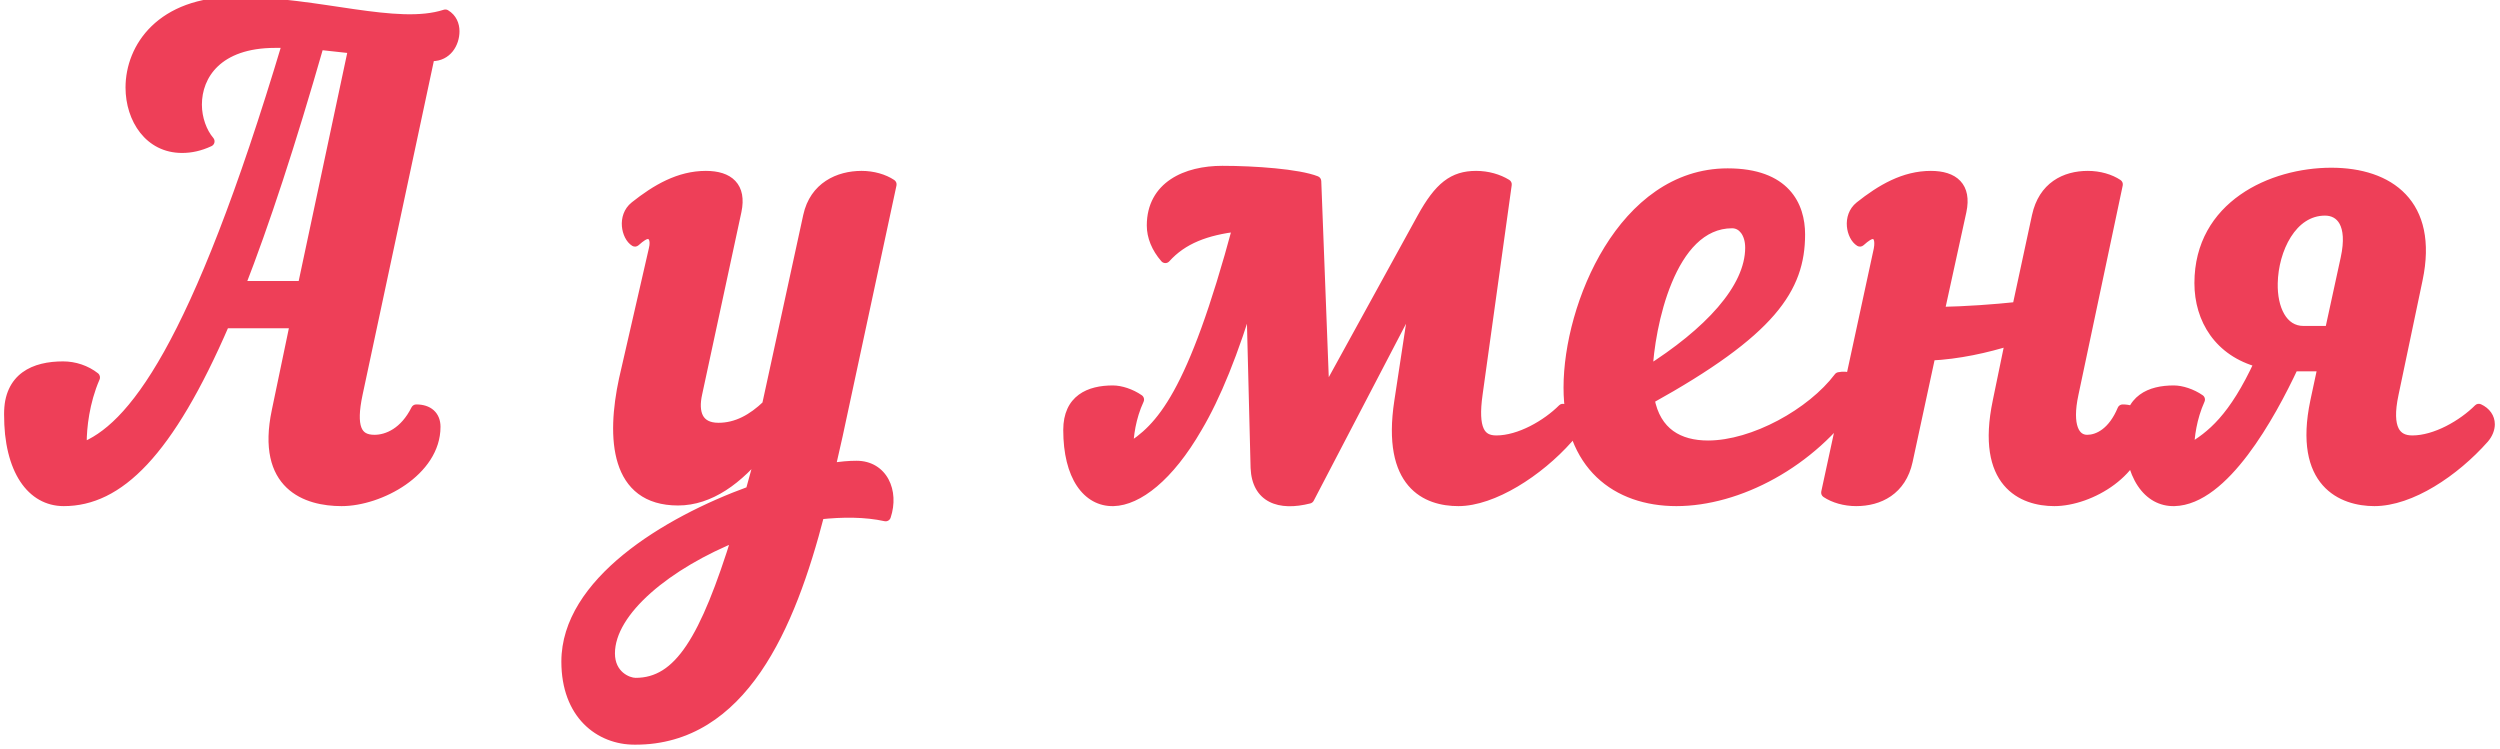
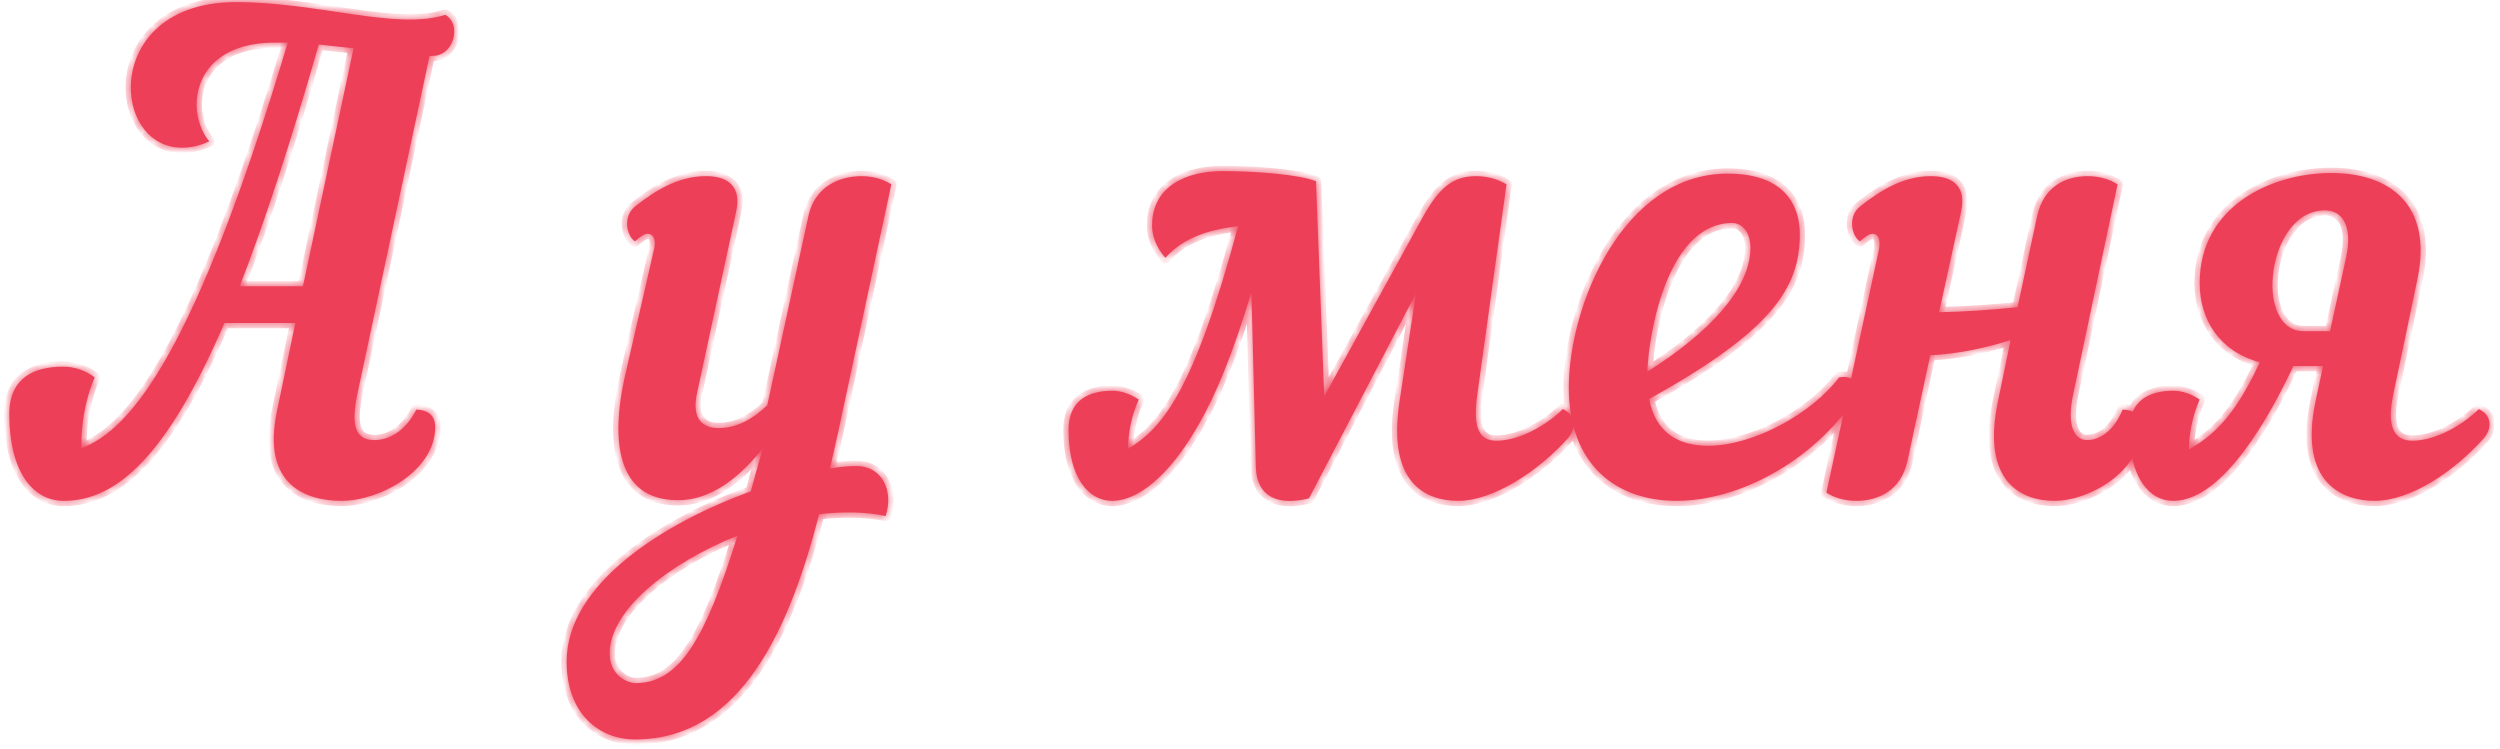
<svg xmlns="http://www.w3.org/2000/svg" width="237" height="71" viewBox="0 0 237 71" fill="none">
  <mask id="path-1-outside-1_511_594" maskUnits="userSpaceOnUse" x="0" y="-1" width="237" height="72" fill="black">
-     <rect fill="white" y="-1" width="237" height="72" />
    <path d="M26.26 38.96L28 30.62H21.28C15.94 42.98 11.2 47.48 6.04 47.48C3.04 47.48 0.88 44.6 0.88 39.26C0.88 35.78 3.28 34.76 5.98 34.76C7.06 34.76 8.14 35.12 8.98 35.78C7.96 38.12 7.72 40.58 7.72 41.96V42.5C12.46 40.7 18.52 33.32 27.28 4.04H26.08C20.62 4.04 18.64 7.1 18.64 9.92C18.64 11.24 19.12 12.56 19.84 13.4C18.94 13.82 18.1 14 17.26 14C14.2 14 12.4 11.3 12.4 8.3C12.4 4.52 15.28 0.2 22.36 0.2C30.22 0.2 37.6 2.9 42.22 1.4C42.82 1.76 43.06 2.36 43.06 2.96C43.06 4.1 42.34 5.3 40.96 5.3H40.72L33.88 37.34C33.22 40.46 33.76 41.72 35.5 41.72C36.76 41.72 38.38 41 39.46 38.84C40.6 38.84 41.26 39.44 41.26 40.46C41.26 44.66 35.98 47.48 32.38 47.48C29.08 47.48 24.76 46.04 26.26 38.96ZM33.52 4.58C32.44 4.46 31.36 4.34 30.22 4.22C27.52 13.64 25.06 21.14 22.72 27.14H28.72L33.52 4.58ZM59.177 35.96L61.997 23.66C62.237 22.7 61.937 22.16 61.397 22.16C61.097 22.16 60.737 22.4 60.197 22.88C59.417 22.4 58.997 20.54 60.197 19.58C62.237 17.96 64.397 16.7 66.917 16.7C69.077 16.7 70.277 17.72 69.797 20L66.077 37.28C65.657 39.14 66.137 40.58 68.117 40.58C69.857 40.58 71.357 39.74 72.737 38.42L76.637 20.48C77.237 17.72 79.517 16.7 81.677 16.7C82.757 16.7 83.777 17 84.497 17.48L79.397 41.24C79.157 42.26 78.917 43.34 78.677 44.42C79.697 44.24 80.537 44.18 81.197 44.18C83.657 44.18 84.737 46.58 83.957 48.92C82.037 48.5 79.877 48.5 77.657 48.74C74.897 59.42 70.337 70.1 60.197 70.1C56.837 70.1 53.717 67.7 53.717 62.72C53.717 55.28 63.077 49.52 71.177 46.58C71.537 45.26 71.897 43.94 72.317 42.5C69.977 45.44 67.277 47.42 64.277 47.42C58.337 47.42 57.977 41.54 59.177 35.96ZM60.257 64.76C64.397 64.76 66.857 60.62 69.917 50.78C63.317 53.42 57.797 57.86 57.797 61.94C57.797 64.04 59.477 64.76 60.257 64.76ZM141.856 41.78C144.076 41.78 146.656 40.28 148.156 38.78C148.816 39.08 149.176 39.62 149.176 40.22C149.176 40.64 148.996 41.12 148.636 41.54C145.816 44.72 141.496 47.48 138.256 47.48C135.256 47.48 131.476 45.92 132.676 38.06L134.236 27.8L124.096 47.24C121.276 47.96 119.176 47.18 119.056 44.36L118.636 27.68C116.896 33.5 115.216 37.58 113.476 40.52C110.776 45.2 107.836 47.42 105.556 47.48C103.096 47.54 101.296 45.14 101.296 40.76C101.296 37.88 103.276 37.04 105.496 37.04C106.216 37.04 107.176 37.34 107.956 37.88C107.176 39.56 106.936 41.36 106.936 42.56C110.056 40.64 113.056 37.52 117.376 21.44C114.316 21.8 112.096 22.64 110.476 24.44C109.636 23.48 109.216 22.4 109.216 21.38C109.216 17.66 112.456 16.22 115.876 16.22C118.936 16.22 123.076 16.52 124.756 17.18L125.536 37.58L134.836 20.66C136.456 17.72 137.776 16.7 139.936 16.7C141.016 16.7 142.036 17 142.816 17.48L140.056 37.34C139.576 40.7 140.296 41.78 141.856 41.78ZM170.623 22.22C170.623 27.32 167.923 31.4 156.343 37.82C156.943 41.06 159.163 42.26 161.923 42.26C166.243 42.26 171.763 39.2 174.343 35.78C175.903 35.48 176.503 36.74 175.843 37.82C171.703 43.88 164.743 47.48 158.923 47.48C153.283 47.48 148.723 44.12 148.723 36.74C148.723 28.94 153.883 16.46 163.783 16.46C169.243 16.46 170.623 19.52 170.623 22.22ZM164.203 21.14C158.263 21.14 156.343 31.04 156.163 35.24C161.983 31.58 165.943 27.38 165.943 23.48C165.943 22.1 165.223 21.14 164.203 21.14ZM200.745 17.48L196.545 37.34C195.885 40.4 196.665 41.72 197.865 41.72C198.945 41.72 200.325 41 201.225 38.84C202.365 38.84 203.025 39.44 203.025 40.46C203.025 44.66 198.105 47.48 194.745 47.48C191.745 47.48 187.785 45.8 189.405 38.06L190.605 32.24C188.325 32.96 185.625 33.56 182.985 33.68L180.825 43.7C180.225 46.46 178.125 47.48 175.965 47.48C174.885 47.48 173.865 47.18 173.145 46.7L178.125 23.66C178.305 22.7 178.065 22.16 177.525 22.16C177.225 22.16 176.865 22.4 176.325 22.88C175.545 22.4 175.125 20.54 176.325 19.58C178.365 17.96 180.525 16.7 183.045 16.7C185.205 16.7 186.405 17.72 185.925 20L183.825 29.6C186.525 29.54 188.985 29.36 191.265 29.12L193.125 20.48C193.725 17.72 195.765 16.7 197.925 16.7C199.005 16.7 200.025 17 200.745 17.48ZM225.09 47.48C222.09 47.48 217.89 45.8 219.51 38.06L220.23 34.7H217.41C215.19 39.44 210.81 47.36 206.13 47.48C203.67 47.54 201.87 45.14 201.87 40.76C201.87 37.88 203.85 37.04 206.07 37.04C206.79 37.04 207.75 37.34 208.53 37.88C207.75 39.62 207.51 41.42 207.51 42.62C209.67 41.36 211.77 39.68 214.23 34.34C210.39 33.32 208.53 30.26 208.53 26.84C208.53 19.52 215.37 16.4 221.01 16.4C226.47 16.4 230.67 19.34 229.17 26.48L226.89 37.34C226.17 40.7 227.13 41.78 228.69 41.78C230.91 41.78 233.49 40.28 234.99 38.78C235.65 39.08 236.01 39.62 236.01 40.22C236.01 40.64 235.83 41.12 235.47 41.54C232.65 44.72 228.51 47.48 225.09 47.48ZM215.43 26.84C215.37 29.24 216.33 31.4 218.37 31.4H220.89L222.39 24.5C223.11 21.2 221.91 19.94 220.41 19.94C217.23 19.94 215.49 23.66 215.43 26.84Z" />
  </mask>
  <path d="M26.26 38.96L28 30.62H21.28C15.94 42.98 11.2 47.48 6.04 47.48C3.04 47.48 0.88 44.6 0.88 39.26C0.88 35.78 3.28 34.76 5.98 34.76C7.06 34.76 8.14 35.12 8.98 35.78C7.96 38.12 7.72 40.58 7.72 41.96V42.5C12.46 40.7 18.52 33.32 27.28 4.04H26.08C20.62 4.04 18.64 7.1 18.64 9.92C18.64 11.24 19.12 12.56 19.84 13.4C18.94 13.82 18.1 14 17.26 14C14.2 14 12.4 11.3 12.4 8.3C12.4 4.52 15.28 0.2 22.36 0.2C30.22 0.2 37.6 2.9 42.22 1.4C42.82 1.76 43.06 2.36 43.06 2.96C43.06 4.1 42.34 5.3 40.96 5.3H40.72L33.88 37.34C33.22 40.46 33.76 41.72 35.5 41.72C36.76 41.72 38.38 41 39.46 38.84C40.6 38.84 41.26 39.44 41.26 40.46C41.26 44.66 35.98 47.48 32.38 47.48C29.08 47.48 24.76 46.04 26.26 38.96ZM33.52 4.58C32.44 4.46 31.36 4.34 30.22 4.22C27.52 13.64 25.06 21.14 22.72 27.14H28.72L33.52 4.58ZM59.177 35.96L61.997 23.66C62.237 22.7 61.937 22.16 61.397 22.16C61.097 22.16 60.737 22.4 60.197 22.88C59.417 22.4 58.997 20.54 60.197 19.58C62.237 17.96 64.397 16.7 66.917 16.7C69.077 16.7 70.277 17.72 69.797 20L66.077 37.28C65.657 39.14 66.137 40.58 68.117 40.58C69.857 40.58 71.357 39.74 72.737 38.42L76.637 20.48C77.237 17.72 79.517 16.7 81.677 16.7C82.757 16.7 83.777 17 84.497 17.48L79.397 41.24C79.157 42.26 78.917 43.34 78.677 44.42C79.697 44.24 80.537 44.18 81.197 44.18C83.657 44.18 84.737 46.58 83.957 48.92C82.037 48.5 79.877 48.5 77.657 48.74C74.897 59.42 70.337 70.1 60.197 70.1C56.837 70.1 53.717 67.7 53.717 62.72C53.717 55.28 63.077 49.52 71.177 46.58C71.537 45.26 71.897 43.94 72.317 42.5C69.977 45.44 67.277 47.42 64.277 47.42C58.337 47.42 57.977 41.54 59.177 35.96ZM60.257 64.76C64.397 64.76 66.857 60.62 69.917 50.78C63.317 53.42 57.797 57.86 57.797 61.94C57.797 64.04 59.477 64.76 60.257 64.76ZM141.856 41.78C144.076 41.78 146.656 40.28 148.156 38.78C148.816 39.08 149.176 39.62 149.176 40.22C149.176 40.64 148.996 41.12 148.636 41.54C145.816 44.72 141.496 47.48 138.256 47.48C135.256 47.48 131.476 45.92 132.676 38.06L134.236 27.8L124.096 47.24C121.276 47.96 119.176 47.18 119.056 44.36L118.636 27.68C116.896 33.5 115.216 37.58 113.476 40.52C110.776 45.2 107.836 47.42 105.556 47.48C103.096 47.54 101.296 45.14 101.296 40.76C101.296 37.88 103.276 37.04 105.496 37.04C106.216 37.04 107.176 37.34 107.956 37.88C107.176 39.56 106.936 41.36 106.936 42.56C110.056 40.64 113.056 37.52 117.376 21.44C114.316 21.8 112.096 22.64 110.476 24.44C109.636 23.48 109.216 22.4 109.216 21.38C109.216 17.66 112.456 16.22 115.876 16.22C118.936 16.22 123.076 16.52 124.756 17.18L125.536 37.58L134.836 20.66C136.456 17.72 137.776 16.7 139.936 16.7C141.016 16.7 142.036 17 142.816 17.48L140.056 37.34C139.576 40.7 140.296 41.78 141.856 41.78ZM170.623 22.22C170.623 27.32 167.923 31.4 156.343 37.82C156.943 41.06 159.163 42.26 161.923 42.26C166.243 42.26 171.763 39.2 174.343 35.78C175.903 35.48 176.503 36.74 175.843 37.82C171.703 43.88 164.743 47.48 158.923 47.48C153.283 47.48 148.723 44.12 148.723 36.74C148.723 28.94 153.883 16.46 163.783 16.46C169.243 16.46 170.623 19.52 170.623 22.22ZM164.203 21.14C158.263 21.14 156.343 31.04 156.163 35.24C161.983 31.58 165.943 27.38 165.943 23.48C165.943 22.1 165.223 21.14 164.203 21.14ZM200.745 17.48L196.545 37.34C195.885 40.4 196.665 41.72 197.865 41.72C198.945 41.72 200.325 41 201.225 38.84C202.365 38.84 203.025 39.44 203.025 40.46C203.025 44.66 198.105 47.48 194.745 47.48C191.745 47.48 187.785 45.8 189.405 38.06L190.605 32.24C188.325 32.96 185.625 33.56 182.985 33.68L180.825 43.7C180.225 46.46 178.125 47.48 175.965 47.48C174.885 47.48 173.865 47.18 173.145 46.7L178.125 23.66C178.305 22.7 178.065 22.16 177.525 22.16C177.225 22.16 176.865 22.4 176.325 22.88C175.545 22.4 175.125 20.54 176.325 19.58C178.365 17.96 180.525 16.7 183.045 16.7C185.205 16.7 186.405 17.72 185.925 20L183.825 29.6C186.525 29.54 188.985 29.36 191.265 29.12L193.125 20.48C193.725 17.72 195.765 16.7 197.925 16.7C199.005 16.7 200.025 17 200.745 17.48ZM225.09 47.48C222.09 47.48 217.89 45.8 219.51 38.06L220.23 34.7H217.41C215.19 39.44 210.81 47.36 206.13 47.48C203.67 47.54 201.87 45.14 201.87 40.76C201.87 37.88 203.85 37.04 206.07 37.04C206.79 37.04 207.75 37.34 208.53 37.88C207.75 39.62 207.51 41.42 207.51 42.62C209.67 41.36 211.77 39.68 214.23 34.34C210.39 33.32 208.53 30.26 208.53 26.84C208.53 19.52 215.37 16.4 221.01 16.4C226.47 16.4 230.67 19.34 229.17 26.48L226.89 37.34C226.17 40.7 227.13 41.78 228.69 41.78C230.91 41.78 233.49 40.28 234.99 38.78C235.65 39.08 236.01 39.62 236.01 40.22C236.01 40.64 235.83 41.12 235.47 41.54C232.65 44.72 228.51 47.48 225.09 47.48ZM215.43 26.84C215.37 29.24 216.33 31.4 218.37 31.4H220.89L222.39 24.5C223.11 21.2 221.91 19.94 220.41 19.94C217.23 19.94 215.49 23.66 215.43 26.84Z" fill="#EE3F58" />
  <path d="M26.26 38.96L26.749 39.064L26.75 39.062L26.26 38.96ZM28 30.62L28.489 30.722C28.52 30.575 28.483 30.421 28.388 30.305C28.293 30.188 28.151 30.12 28 30.12V30.62ZM21.28 30.62V30.12C21.081 30.12 20.9 30.239 20.821 30.422L21.28 30.62ZM8.98 35.78L9.438 35.98C9.529 35.771 9.468 35.527 9.289 35.387L8.98 35.78ZM7.72 42.5H7.22C7.22 42.664 7.301 42.818 7.436 42.912C7.571 43.005 7.744 43.026 7.898 42.967L7.72 42.5ZM27.28 4.04L27.759 4.183C27.804 4.032 27.775 3.868 27.681 3.741C27.587 3.615 27.438 3.54 27.28 3.54V4.04ZM19.84 13.4L20.051 13.853C20.193 13.787 20.296 13.658 20.329 13.506C20.362 13.353 20.321 13.193 20.22 13.075L19.84 13.4ZM42.22 1.4L42.477 0.971C42.353 0.897 42.203 0.88 42.066 0.924L42.22 1.4ZM40.72 5.3V4.8C40.484 4.8 40.28 4.965 40.231 5.196L40.72 5.3ZM33.88 37.34L33.391 37.236L33.391 37.236L33.88 37.34ZM39.46 38.84V38.34C39.271 38.34 39.097 38.447 39.013 38.616L39.46 38.84ZM33.52 4.58L34.009 4.684C34.038 4.546 34.008 4.402 33.925 4.287C33.843 4.173 33.716 4.099 33.575 4.083L33.52 4.58ZM30.22 4.22L30.272 3.723C30.031 3.697 29.806 3.849 29.739 4.082L30.22 4.22ZM22.72 27.14L22.254 26.958C22.194 27.112 22.214 27.286 22.307 27.422C22.4 27.558 22.555 27.64 22.72 27.64V27.14ZM28.72 27.14V27.64C28.956 27.64 29.16 27.475 29.209 27.244L28.72 27.14ZM26.75 39.062L28.489 30.722L27.511 30.518L25.77 38.858L26.75 39.062ZM28 30.12H21.28V31.12H28V30.12ZM20.821 30.422C18.16 36.581 15.667 40.735 13.227 43.343C10.8 45.938 8.449 46.98 6.04 46.98V47.98C8.791 47.98 11.39 46.772 13.958 44.027C16.513 41.295 19.06 37.019 21.739 30.818L20.821 30.422ZM6.04 46.98C4.724 46.98 3.584 46.358 2.752 45.097C1.909 43.819 1.38 41.871 1.38 39.26H0.38C0.38 41.989 0.931 44.151 1.918 45.648C2.916 47.162 4.356 47.98 6.04 47.98V46.98ZM1.38 39.26C1.38 37.648 1.927 36.687 2.714 36.108C3.528 35.508 4.679 35.26 5.98 35.26V34.26C4.581 34.26 3.182 34.522 2.121 35.302C1.033 36.103 0.38 37.392 0.38 39.26H1.38ZM5.98 35.26C6.953 35.26 7.923 35.585 8.671 36.173L9.289 35.387C8.357 34.655 7.167 34.26 5.98 34.26V35.26ZM8.522 35.58C7.466 38.002 7.22 40.536 7.22 41.96H8.22C8.22 40.624 8.454 38.237 9.438 35.98L8.522 35.58ZM7.22 41.96V42.5H8.22V41.96H7.22ZM7.898 42.967C10.427 42.007 13.202 39.593 16.429 33.819C19.658 28.042 23.375 18.836 27.759 4.183L26.801 3.897C22.425 18.524 18.732 27.648 15.556 33.331C12.378 39.017 9.753 41.193 7.542 42.033L7.898 42.967ZM27.28 3.54H26.08V4.54H27.28V3.54ZM26.08 3.54C23.256 3.54 21.261 4.333 19.968 5.56C18.677 6.785 18.14 8.394 18.14 9.92H19.14C19.14 8.626 19.593 7.295 20.657 6.285C21.719 5.277 23.444 4.54 26.08 4.54V3.54ZM18.14 9.92C18.14 11.347 18.655 12.786 19.46 13.725L20.22 13.075C19.585 12.335 19.14 11.133 19.14 9.92H18.14ZM19.629 12.947C18.791 13.338 18.023 13.5 17.26 13.5V14.5C18.177 14.5 19.089 14.302 20.051 13.853L19.629 12.947ZM17.26 13.5C14.578 13.5 12.9 11.138 12.9 8.3H11.9C11.9 11.462 13.822 14.5 17.26 14.5V13.5ZM12.9 8.3C12.9 6.534 13.573 4.643 15.073 3.192C16.568 1.745 18.925 0.7 22.36 0.7V-0.3C18.715 -0.3 16.092 0.815 14.377 2.473C12.667 4.127 11.9 6.286 11.9 8.3H12.9ZM22.36 0.7C26.244 0.7 30.007 1.367 33.434 1.857C36.818 2.342 39.936 2.667 42.374 1.876L42.066 0.924C39.884 1.633 37.002 1.358 33.576 0.868C30.193 0.383 26.336 -0.3 22.36 -0.3V0.7ZM41.963 1.829C42.38 2.079 42.56 2.494 42.56 2.96H43.56C43.56 2.226 43.26 1.441 42.477 0.971L41.963 1.829ZM42.56 2.96C42.56 3.432 42.41 3.903 42.136 4.246C41.873 4.577 41.488 4.8 40.96 4.8V5.8C41.812 5.8 42.477 5.423 42.919 4.869C43.35 4.327 43.56 3.628 43.56 2.96H42.56ZM40.96 4.8H40.72V5.8H40.96V4.8ZM40.231 5.196L33.391 37.236L34.369 37.444L41.209 5.404L40.231 5.196ZM33.391 37.236C33.059 38.806 32.997 40.028 33.323 40.879C33.494 41.325 33.773 41.675 34.167 41.906C34.553 42.132 35.008 42.22 35.5 42.22V41.22C35.121 41.22 34.857 41.151 34.673 41.043C34.497 40.94 34.356 40.78 34.257 40.521C34.043 39.962 34.041 38.994 34.369 37.444L33.391 37.236ZM35.5 42.22C36.964 42.22 38.749 41.379 39.907 39.064L39.013 38.616C38.011 40.621 36.556 41.22 35.5 41.22V42.22ZM39.46 39.34C39.947 39.34 40.263 39.468 40.453 39.639C40.635 39.803 40.76 40.062 40.76 40.46H41.76C41.76 39.838 41.555 39.287 41.123 38.896C40.697 38.512 40.113 38.34 39.46 38.34V39.34ZM40.76 40.46C40.76 42.334 39.581 43.956 37.885 45.134C36.19 46.312 34.068 46.98 32.38 46.98V47.98C34.292 47.98 36.61 47.238 38.455 45.956C40.299 44.675 41.76 42.786 41.76 40.46H40.76ZM32.38 46.98C30.779 46.98 29.032 46.627 27.865 45.513C26.729 44.43 26.02 42.503 26.749 39.064L25.771 38.856C25 42.497 25.701 44.83 27.175 46.237C28.618 47.613 30.681 47.98 32.38 47.98V46.98ZM33.575 4.083C32.495 3.963 31.414 3.843 30.272 3.723L30.168 4.717C31.306 4.837 32.385 4.957 33.465 5.077L33.575 4.083ZM29.739 4.082C27.042 13.494 24.587 20.978 22.254 26.958L23.186 27.322C25.533 21.302 27.998 13.786 30.701 4.358L29.739 4.082ZM22.72 27.64H28.72V26.64H22.72V27.64ZM29.209 27.244L34.009 4.684L33.031 4.476L28.231 27.036L29.209 27.244ZM59.177 35.96L58.69 35.848L58.688 35.855L59.177 35.96ZM61.997 23.66L61.512 23.539L61.51 23.548L61.997 23.66ZM60.197 22.88L59.935 23.306C60.123 23.421 60.364 23.4 60.529 23.254L60.197 22.88ZM60.197 19.58L59.886 19.188L59.885 19.19L60.197 19.58ZM69.797 20L70.286 20.105L70.286 20.103L69.797 20ZM66.077 37.28L66.565 37.39L66.566 37.385L66.077 37.28ZM72.737 38.42L73.083 38.781C73.155 38.712 73.204 38.624 73.226 38.526L72.737 38.42ZM76.637 20.48L77.126 20.586L76.637 20.48ZM84.497 17.48L84.986 17.585C85.029 17.384 84.945 17.178 84.774 17.064L84.497 17.48ZM79.397 41.24L79.884 41.355L79.886 41.345L79.397 41.24ZM78.677 44.42L78.189 44.312C78.153 44.475 78.2 44.645 78.316 44.766C78.431 44.886 78.599 44.941 78.764 44.912L78.677 44.42ZM83.957 48.92L83.85 49.408C84.1 49.463 84.351 49.321 84.431 49.078L83.957 48.92ZM77.657 48.74L77.603 48.243C77.396 48.265 77.225 48.413 77.173 48.615L77.657 48.74ZM71.177 46.58L71.348 47.05C71.5 46.995 71.617 46.868 71.659 46.712L71.177 46.58ZM72.317 42.5L72.797 42.64C72.864 42.411 72.759 42.166 72.547 42.056C72.335 41.946 72.075 42.002 71.926 42.189L72.317 42.5ZM69.917 50.78L70.394 50.928C70.452 50.744 70.398 50.544 70.256 50.413C70.115 50.282 69.91 50.244 69.731 50.316L69.917 50.78ZM59.664 36.072L62.484 23.772L61.51 23.548L58.69 35.848L59.664 36.072ZM62.482 23.781C62.616 23.246 62.622 22.745 62.447 22.348C62.255 21.913 61.867 21.66 61.397 21.66V22.66C61.447 22.66 61.469 22.672 61.479 22.678C61.488 22.684 61.51 22.701 61.532 22.752C61.582 22.865 61.618 23.114 61.512 23.539L62.482 23.781ZM61.397 21.66C61.114 21.66 60.855 21.772 60.625 21.914C60.392 22.058 60.141 22.261 59.865 22.506L60.529 23.254C60.793 23.019 60.992 22.862 61.149 22.766C61.309 22.668 61.38 22.66 61.397 22.66V21.66ZM60.459 22.454C60.252 22.327 59.998 21.921 59.953 21.369C59.91 20.848 60.069 20.323 60.509 19.97L59.885 19.19C59.125 19.797 58.894 20.682 58.956 21.451C59.016 22.189 59.362 22.953 59.935 23.306L60.459 22.454ZM60.508 19.972C62.523 18.371 64.571 17.2 66.917 17.2V16.2C64.223 16.2 61.951 17.549 59.886 19.188L60.508 19.972ZM66.917 17.2C67.937 17.2 68.611 17.443 68.984 17.838C69.34 18.215 69.529 18.848 69.308 19.897L70.286 20.103C70.545 18.872 70.374 17.855 69.71 17.152C69.064 16.467 68.057 16.2 66.917 16.2V17.2ZM69.308 19.895L65.588 37.175L66.566 37.385L70.286 20.105L69.308 19.895ZM65.589 37.17C65.369 38.146 65.358 39.114 65.755 39.862C66.179 40.659 66.994 41.08 68.117 41.08V40.08C67.26 40.08 66.845 39.781 66.638 39.393C66.406 38.956 66.365 38.274 66.565 37.39L65.589 37.17ZM68.117 41.08C70.034 41.08 71.652 40.15 73.083 38.781L72.391 38.059C71.062 39.33 69.68 40.08 68.117 40.08V41.08ZM73.226 38.526L77.126 20.586L76.148 20.374L72.248 38.314L73.226 38.526ZM77.126 20.586C77.398 19.334 78.041 18.501 78.846 17.973C79.662 17.438 80.671 17.2 81.677 17.2V16.2C80.524 16.2 79.312 16.472 78.298 17.137C77.273 17.809 76.476 18.866 76.148 20.374L77.126 20.586ZM81.677 17.2C82.673 17.2 83.593 17.478 84.22 17.896L84.774 17.064C83.961 16.522 82.841 16.2 81.677 16.2V17.2ZM84.008 17.375L78.908 41.135L79.886 41.345L84.986 17.585L84.008 17.375ZM78.91 41.126C78.669 42.149 78.429 43.232 78.189 44.312L79.165 44.529C79.405 43.448 79.645 42.371 79.884 41.355L78.91 41.126ZM78.764 44.912C79.756 44.737 80.567 44.68 81.197 44.68V43.68C80.507 43.68 79.638 43.743 78.59 43.928L78.764 44.912ZM81.197 44.68C82.241 44.68 82.958 45.177 83.352 45.909C83.756 46.661 83.837 47.7 83.483 48.762L84.431 49.078C84.857 47.8 84.788 46.469 84.232 45.436C83.666 44.383 82.613 43.68 81.197 43.68V44.68ZM84.064 48.431C82.072 47.996 79.853 48 77.603 48.243L77.711 49.237C79.901 49 82.002 49.004 83.85 49.408L84.064 48.431ZM77.173 48.615C75.796 53.941 73.984 59.211 71.282 63.142C68.593 67.056 65.055 69.6 60.197 69.6V70.6C65.479 70.6 69.291 67.804 72.107 63.708C74.91 59.629 76.758 54.219 78.141 48.865L77.173 48.615ZM60.197 69.6C58.636 69.6 57.15 69.044 56.054 67.927C54.961 66.814 54.217 65.102 54.217 62.72H53.217C53.217 65.318 54.033 67.296 55.34 68.628C56.644 69.956 58.398 70.6 60.197 70.6V69.6ZM54.217 62.72C54.217 59.221 56.421 56.049 59.726 53.35C63.021 50.659 67.331 48.508 71.348 47.05L71.006 46.11C66.923 47.592 62.503 49.791 59.093 52.575C55.694 55.351 53.217 58.779 53.217 62.72H54.217ZM71.659 46.712C72.019 45.391 72.378 44.075 72.797 42.64L71.837 42.36C71.416 43.805 71.055 45.129 70.695 46.448L71.659 46.712ZM71.926 42.189C69.618 45.089 67.046 46.92 64.277 46.92V47.92C67.508 47.92 70.337 45.791 72.708 42.811L71.926 42.189ZM64.277 46.92C62.877 46.92 61.852 46.575 61.106 46.014C60.358 45.453 59.844 44.642 59.526 43.632C58.884 41.591 59.071 38.831 59.666 36.065L58.688 35.855C58.083 38.669 57.85 41.639 58.573 43.933C58.937 45.091 59.553 46.099 60.505 46.814C61.459 47.53 62.708 47.92 64.277 47.92V46.92ZM60.257 65.26C62.544 65.26 64.332 64.094 65.908 61.738C67.466 59.407 68.864 55.851 70.394 50.928L69.44 50.632C67.91 55.549 66.548 58.983 65.076 61.182C63.622 63.356 62.11 64.26 60.257 64.26V65.26ZM69.731 50.316C66.391 51.652 63.308 53.449 61.051 55.446C58.812 57.426 57.297 59.682 57.297 61.94H58.297C58.297 60.118 59.542 58.114 61.713 56.194C63.866 54.291 66.843 52.548 70.103 51.244L69.731 50.316ZM57.297 61.94C57.297 63.14 57.784 63.983 58.41 64.517C59.015 65.035 59.744 65.26 60.257 65.26V64.26C59.99 64.26 59.489 64.125 59.059 63.758C58.65 63.407 58.297 62.84 58.297 61.94H57.297ZM148.156 38.78L148.363 38.325C148.173 38.239 147.95 38.279 147.803 38.426L148.156 38.78ZM148.636 41.54L149.01 41.872L149.016 41.865L148.636 41.54ZM132.676 38.06L133.17 38.136L133.17 38.135L132.676 38.06ZM134.236 27.8L134.73 27.875C134.767 27.634 134.624 27.401 134.391 27.325C134.159 27.249 133.906 27.352 133.793 27.569L134.236 27.8ZM124.096 47.24L124.22 47.724C124.357 47.689 124.474 47.597 124.539 47.471L124.096 47.24ZM119.056 44.36L118.556 44.373L118.557 44.381L119.056 44.36ZM118.636 27.68L119.136 27.667C119.13 27.422 118.946 27.217 118.702 27.184C118.459 27.152 118.227 27.301 118.157 27.537L118.636 27.68ZM113.476 40.52L113.046 40.265L113.043 40.27L113.476 40.52ZM105.556 47.48L105.568 47.98L105.569 47.98L105.556 47.48ZM107.956 37.88L108.41 38.091C108.512 37.87 108.441 37.607 108.241 37.469L107.956 37.88ZM106.936 42.56H106.436C106.436 42.741 106.534 42.908 106.692 42.996C106.85 43.085 107.044 43.081 107.198 42.986L106.936 42.56ZM117.376 21.44L117.859 21.57C117.902 21.41 117.863 21.238 117.754 21.113C117.646 20.988 117.482 20.924 117.318 20.943L117.376 21.44ZM110.476 24.44L110.1 24.769C110.194 24.877 110.33 24.939 110.473 24.94C110.616 24.941 110.752 24.881 110.848 24.774L110.476 24.44ZM124.756 17.18L125.256 17.161C125.248 16.962 125.124 16.787 124.939 16.715L124.756 17.18ZM125.536 37.58L125.036 37.599C125.045 37.824 125.202 38.015 125.421 38.067C125.64 38.118 125.866 38.018 125.974 37.821L125.536 37.58ZM134.836 20.66L134.398 20.419L134.398 20.419L134.836 20.66ZM142.816 17.48L143.311 17.549C143.339 17.352 143.247 17.158 143.078 17.054L142.816 17.48ZM140.056 37.34L140.551 37.411L140.551 37.409L140.056 37.34ZM141.856 42.28C143.071 42.28 144.35 41.872 145.502 41.288C146.658 40.703 147.721 39.922 148.51 39.134L147.803 38.426C147.091 39.138 146.114 39.857 145.05 40.397C143.982 40.938 142.861 41.28 141.856 41.28V42.28ZM147.949 39.235C148.458 39.466 148.676 39.844 148.676 40.22H149.676C149.676 39.396 149.174 38.694 148.363 38.325L147.949 39.235ZM148.676 40.22C148.676 40.503 148.551 40.871 148.256 41.215L149.016 41.865C149.441 41.369 149.676 40.777 149.676 40.22H148.676ZM148.262 41.208C146.886 42.76 145.141 44.212 143.349 45.272C141.548 46.338 139.749 46.98 138.256 46.98V47.98C140.003 47.98 141.984 47.242 143.858 46.133C145.742 45.018 147.567 43.5 149.01 41.872L148.262 41.208ZM138.256 46.98C136.829 46.98 135.308 46.608 134.272 45.393C133.236 44.178 132.581 41.997 133.17 38.136L132.182 37.984C131.571 41.983 132.207 44.512 133.511 46.042C134.815 47.572 136.683 47.98 138.256 47.98V46.98ZM133.17 38.135L134.73 27.875L133.742 27.725L132.182 37.985L133.17 38.135ZM133.793 27.569L123.653 47.009L124.539 47.471L134.679 28.031L133.793 27.569ZM123.972 46.755C122.615 47.102 121.528 47.06 120.792 46.683C120.097 46.326 119.61 45.615 119.556 44.339L118.557 44.381C118.622 45.925 119.245 47.014 120.336 47.572C121.384 48.11 122.757 48.098 124.22 47.724L123.972 46.755ZM119.556 44.347L119.136 27.667L118.136 27.693L118.556 44.373L119.556 44.347ZM118.157 27.537C116.423 33.338 114.757 37.375 113.046 40.265L113.906 40.775C115.676 37.785 117.37 33.662 119.115 27.823L118.157 27.537ZM113.043 40.27C111.713 42.575 110.338 44.25 109.036 45.351C107.729 46.456 106.529 46.954 105.543 46.98L105.569 47.98C106.863 47.946 108.273 47.304 109.681 46.114C111.094 44.92 112.539 43.145 113.909 40.77L113.043 40.27ZM105.544 46.98C104.505 47.005 103.594 46.522 102.92 45.508C102.235 44.478 101.796 42.89 101.796 40.76H100.796C100.796 43.01 101.257 44.812 102.087 46.062C102.929 47.328 104.147 48.014 105.568 47.98L105.544 46.98ZM101.796 40.76C101.796 39.447 102.239 38.681 102.86 38.222C103.51 37.743 104.435 37.54 105.496 37.54V36.54C104.337 36.54 103.162 36.757 102.267 37.418C101.343 38.099 100.796 39.193 100.796 40.76H101.796ZM105.496 37.54C106.102 37.54 106.964 37.801 107.671 38.291L108.241 37.469C107.388 36.879 106.331 36.54 105.496 36.54V37.54ZM107.503 37.669C106.685 39.43 106.436 41.306 106.436 42.56H107.436C107.436 41.414 107.667 39.69 108.41 38.091L107.503 37.669ZM107.198 42.986C108.828 41.983 110.42 40.661 112.143 37.553C113.853 34.469 115.696 29.622 117.859 21.57L116.893 21.31C114.737 29.338 112.919 34.091 111.269 37.068C109.633 40.019 108.165 41.217 106.674 42.134L107.198 42.986ZM117.318 20.943C114.199 21.31 111.839 22.178 110.104 24.105L110.848 24.774C112.353 23.102 114.433 22.29 117.435 21.937L117.318 20.943ZM110.852 24.111C110.079 23.227 109.716 22.261 109.716 21.38H108.716C108.716 22.539 109.193 23.733 110.1 24.769L110.852 24.111ZM109.716 21.38C109.716 19.692 110.439 18.556 111.541 17.821C112.668 17.069 114.225 16.72 115.876 16.72V15.72C114.107 15.72 112.334 16.091 110.986 16.989C109.613 17.904 108.716 19.348 108.716 21.38H109.716ZM115.876 16.72C117.392 16.72 119.176 16.794 120.785 16.95C122.413 17.108 123.805 17.344 124.573 17.645L124.939 16.715C124.027 16.356 122.509 16.112 120.882 15.955C119.236 15.796 117.42 15.72 115.876 15.72V16.72ZM124.256 17.199L125.036 37.599L126.036 37.561L125.256 17.161L124.256 17.199ZM125.974 37.821L135.274 20.901L134.398 20.419L125.098 37.339L125.974 37.821ZM135.274 20.901C136.073 19.451 136.769 18.532 137.49 17.973C138.191 17.429 138.947 17.2 139.936 17.2V16.2C138.765 16.2 137.782 16.481 136.877 17.182C135.993 17.868 135.219 18.93 134.398 20.419L135.274 20.901ZM139.936 17.2C140.928 17.2 141.856 17.476 142.554 17.906L143.078 17.054C142.216 16.524 141.105 16.2 139.936 16.2V17.2ZM142.321 17.411L139.561 37.271L140.551 37.409L143.311 17.549L142.321 17.411ZM139.561 37.269C139.319 38.963 139.357 40.198 139.736 41.028C139.934 41.46 140.225 41.786 140.608 41.997C140.984 42.203 141.411 42.28 141.856 42.28V41.28C141.521 41.28 141.274 41.222 141.09 41.121C140.915 41.024 140.764 40.87 140.646 40.612C140.395 40.062 140.313 39.077 140.551 37.411L139.561 37.269ZM156.343 37.82L156.1 37.383C155.912 37.487 155.812 37.7 155.851 37.911L156.343 37.82ZM174.343 35.78L174.248 35.289C174.127 35.312 174.018 35.38 173.944 35.479L174.343 35.78ZM175.843 37.82L176.256 38.102C176.26 38.095 176.265 38.088 176.269 38.081L175.843 37.82ZM156.163 35.24L155.663 35.219C155.655 35.404 155.751 35.579 155.912 35.672C156.072 35.766 156.272 35.762 156.429 35.663L156.163 35.24ZM170.123 22.22C170.123 24.657 169.487 26.834 167.447 29.198C165.383 31.59 161.876 34.181 156.1 37.383L156.585 38.257C162.389 35.039 166.022 32.38 168.204 29.852C170.409 27.296 171.123 24.884 171.123 22.22H170.123ZM155.851 37.911C156.17 39.635 156.934 40.868 158.03 41.66C159.116 42.446 160.475 42.76 161.923 42.76V41.76C160.61 41.76 159.479 41.474 158.616 40.85C157.762 40.232 157.115 39.245 156.834 37.729L155.851 37.911ZM161.923 42.76C164.19 42.76 166.731 41.961 169.02 40.744C171.311 39.526 173.398 37.862 174.742 36.081L173.944 35.479C172.708 37.117 170.745 38.694 168.551 39.861C166.354 41.029 163.976 41.76 161.923 41.76V42.76ZM174.437 36.271C175.074 36.148 175.38 36.357 175.503 36.551C175.641 36.768 175.67 37.144 175.416 37.559L176.269 38.081C176.675 37.416 176.734 36.622 176.347 36.014C175.946 35.383 175.171 35.111 174.248 35.289L174.437 36.271ZM175.43 37.538C171.374 43.475 164.562 46.98 158.923 46.98V47.98C164.924 47.98 172.032 44.285 176.256 38.102L175.43 37.538ZM158.923 46.98C156.199 46.98 153.784 46.17 152.053 44.516C150.327 42.867 149.223 40.324 149.223 36.74H148.223C148.223 40.536 149.399 43.363 151.362 45.239C153.321 47.11 156.006 47.98 158.923 47.98V46.98ZM149.223 36.74C149.223 32.931 150.488 27.953 152.966 23.938C155.443 19.924 159.072 16.96 163.783 16.96V15.96C158.594 15.96 154.693 19.236 152.115 23.412C149.538 27.587 148.223 32.749 148.223 36.74H149.223ZM163.783 16.96C166.42 16.96 167.979 17.697 168.885 18.668C169.797 19.648 170.123 20.947 170.123 22.22H171.123C171.123 20.793 170.758 19.212 169.616 17.987C168.467 16.753 166.606 15.96 163.783 15.96V16.96ZM164.203 20.64C160.904 20.64 158.819 23.391 157.561 26.423C156.288 29.492 155.755 33.078 155.663 35.219L156.662 35.261C156.751 33.202 157.268 29.738 158.485 26.807C159.716 23.839 161.562 21.64 164.203 21.64V20.64ZM156.429 35.663C159.364 33.817 161.853 31.822 163.614 29.776C165.37 27.737 166.443 25.599 166.443 23.48H165.443C165.443 25.261 164.536 27.173 162.856 29.124C161.182 31.068 158.781 33.003 155.897 34.817L156.429 35.663ZM166.443 23.48C166.443 22.708 166.242 22.011 165.856 21.494C165.464 20.968 164.886 20.64 164.203 20.64V21.64C164.539 21.64 164.832 21.792 165.054 22.091C165.284 22.399 165.443 22.872 165.443 23.48H166.443ZM200.745 17.48L201.234 17.584C201.277 17.383 201.193 17.177 201.023 17.064L200.745 17.48ZM196.545 37.34L197.034 37.445L197.034 37.444L196.545 37.34ZM201.225 38.84V38.34C201.023 38.34 200.841 38.461 200.764 38.648L201.225 38.84ZM189.405 38.06L189.895 38.162L189.895 38.161L189.405 38.06ZM190.605 32.24L191.095 32.341C191.131 32.167 191.072 31.988 190.94 31.869C190.808 31.75 190.624 31.71 190.455 31.763L190.605 32.24ZM182.985 33.68L182.962 33.181C182.736 33.191 182.544 33.353 182.496 33.575L182.985 33.68ZM180.825 43.7L181.314 43.806L181.314 43.805L180.825 43.7ZM173.145 46.7L172.656 46.594C172.613 46.795 172.697 47.002 172.868 47.116L173.145 46.7ZM178.125 23.66L178.614 23.766L178.617 23.752L178.125 23.66ZM176.325 22.88L176.063 23.306C176.251 23.421 176.492 23.4 176.657 23.254L176.325 22.88ZM176.325 19.58L176.014 19.188L176.013 19.19L176.325 19.58ZM185.925 20L186.414 20.107L186.414 20.103L185.925 20ZM183.825 29.6L183.337 29.493C183.304 29.643 183.342 29.799 183.439 29.918C183.537 30.036 183.683 30.103 183.836 30.1L183.825 29.6ZM191.265 29.12L191.317 29.617C191.532 29.595 191.708 29.436 191.754 29.225L191.265 29.12ZM193.125 20.48L192.637 20.374L192.636 20.375L193.125 20.48ZM200.256 17.377L196.056 37.236L197.034 37.444L201.234 17.584L200.256 17.377ZM196.056 37.235C195.718 38.803 195.728 40.008 196.038 40.85C196.196 41.279 196.438 41.627 196.762 41.868C197.089 42.11 197.47 42.22 197.865 42.22V41.22C197.66 41.22 197.494 41.165 197.357 41.064C197.219 40.962 197.081 40.788 196.977 40.505C196.762 39.922 196.712 38.938 197.034 37.445L196.056 37.235ZM197.865 42.22C199.194 42.22 200.729 41.331 201.687 39.032L200.764 38.648C199.921 40.669 198.696 41.22 197.865 41.22V42.22ZM201.225 39.34C201.712 39.34 202.028 39.468 202.218 39.639C202.4 39.803 202.525 40.062 202.525 40.46H203.525C203.525 39.838 203.32 39.287 202.888 38.896C202.462 38.512 201.879 38.34 201.225 38.34V39.34ZM202.525 40.46C202.525 42.35 201.419 43.972 199.846 45.144C198.271 46.318 196.304 46.98 194.745 46.98V47.98C196.546 47.98 198.719 47.232 200.444 45.946C202.172 44.658 203.525 42.77 203.525 40.46H202.525ZM194.745 46.98C193.322 46.98 191.755 46.58 190.726 45.351C189.702 44.13 189.1 41.957 189.895 38.162L188.916 37.958C188.09 41.903 188.658 44.441 189.959 45.994C191.255 47.54 193.169 47.98 194.745 47.98V46.98ZM189.895 38.161L191.095 32.341L190.115 32.139L188.915 37.959L189.895 38.161ZM190.455 31.763C188.203 32.474 185.547 33.063 182.962 33.181L183.008 34.179C185.703 34.057 188.448 33.446 190.756 32.717L190.455 31.763ZM182.496 33.575L180.336 43.595L181.314 43.805L183.474 33.785L182.496 33.575ZM180.337 43.594C180.061 44.859 179.454 45.691 178.696 46.213C177.929 46.742 176.971 46.98 175.965 46.98V47.98C177.12 47.98 178.291 47.708 179.264 47.037C180.246 46.359 180.989 45.301 181.314 43.806L180.337 43.594ZM175.965 46.98C174.97 46.98 174.049 46.702 173.423 46.284L172.868 47.116C173.681 47.658 174.801 47.98 175.965 47.98V46.98ZM173.634 46.806L178.614 23.766L177.636 23.554L172.656 46.594L173.634 46.806ZM178.617 23.752C178.714 23.233 178.716 22.745 178.557 22.36C178.475 22.159 178.344 21.977 178.155 21.847C177.964 21.716 177.746 21.66 177.525 21.66V22.66C177.574 22.66 177.588 22.671 177.589 22.672C177.591 22.673 177.61 22.686 177.633 22.74C177.684 22.865 177.716 23.127 177.634 23.568L178.617 23.752ZM177.525 21.66C177.242 21.66 176.984 21.772 176.753 21.914C176.52 22.058 176.269 22.261 175.993 22.506L176.657 23.254C176.921 23.019 177.12 22.862 177.277 22.766C177.437 22.668 177.508 22.66 177.525 22.66V21.66ZM176.587 22.454C176.38 22.327 176.126 21.921 176.081 21.369C176.039 20.848 176.197 20.323 176.637 19.97L176.013 19.19C175.253 19.797 175.022 20.682 175.084 21.451C175.144 22.189 175.49 22.953 176.063 23.306L176.587 22.454ZM176.636 19.972C178.651 18.371 180.699 17.2 183.045 17.2V16.2C180.352 16.2 178.079 17.549 176.014 19.188L176.636 19.972ZM183.045 17.2C184.065 17.2 184.739 17.443 185.112 17.838C185.468 18.215 185.657 18.848 185.436 19.897L186.414 20.103C186.673 18.872 186.503 17.855 185.839 17.152C185.192 16.467 184.185 16.2 183.045 16.2V17.2ZM185.437 19.893L183.337 29.493L184.314 29.707L186.414 20.107L185.437 19.893ZM183.836 30.1C186.552 30.04 189.026 29.858 191.317 29.617L191.213 28.623C188.944 28.861 186.498 29.041 183.814 29.1L183.836 30.1ZM191.754 29.225L193.614 20.585L192.636 20.375L190.776 29.015L191.754 29.225ZM193.614 20.586C193.89 19.316 194.485 18.485 195.227 17.964C195.978 17.438 196.92 17.2 197.925 17.2V16.2C196.77 16.2 195.612 16.473 194.653 17.146C193.685 17.825 192.961 18.884 192.637 20.374L193.614 20.586ZM197.925 17.2C198.921 17.2 199.841 17.478 200.468 17.896L201.023 17.064C200.209 16.522 199.09 16.2 197.925 16.2V17.2ZM219.51 38.06L219.021 37.955L219.021 37.958L219.51 38.06ZM220.23 34.7L220.719 34.805C220.751 34.657 220.714 34.503 220.619 34.386C220.524 34.268 220.381 34.2 220.23 34.2V34.7ZM217.41 34.7V34.2C217.216 34.2 217.04 34.312 216.957 34.488L217.41 34.7ZM206.13 47.48L206.142 47.98L206.143 47.98L206.13 47.48ZM208.53 37.88L208.986 38.084C209.085 37.865 209.013 37.606 208.815 37.469L208.53 37.88ZM207.51 42.62H207.01C207.01 42.799 207.106 42.964 207.261 43.054C207.416 43.143 207.607 43.142 207.762 43.052L207.51 42.62ZM214.23 34.34L214.684 34.549C214.746 34.415 214.745 34.261 214.683 34.127C214.62 33.994 214.501 33.895 214.359 33.857L214.23 34.34ZM229.17 26.48L228.681 26.377L228.681 26.377L229.17 26.48ZM226.89 37.34L227.379 37.445L227.379 37.443L226.89 37.34ZM234.99 38.78L235.197 38.325C235.007 38.239 234.784 38.279 234.637 38.426L234.99 38.78ZM235.47 41.54L235.844 41.872L235.85 41.865L235.47 41.54ZM215.43 26.84L215.93 26.852L215.93 26.849L215.43 26.84ZM220.89 31.4V31.9C221.125 31.9 221.329 31.736 221.379 31.506L220.89 31.4ZM222.39 24.5L221.902 24.393L221.902 24.394L222.39 24.5ZM225.09 46.98C223.665 46.98 222.033 46.579 220.943 45.342C219.864 44.118 219.207 41.949 220 38.162L219.021 37.958C218.193 41.911 218.826 44.452 220.192 46.003C221.547 47.541 223.515 47.98 225.09 47.98V46.98ZM219.999 38.165L220.719 34.805L219.741 34.595L219.021 37.955L219.999 38.165ZM220.23 34.2H217.41V35.2H220.23V34.2ZM216.957 34.488C215.853 36.846 214.22 39.975 212.294 42.521C211.331 43.794 210.307 44.904 209.253 45.7C208.199 46.497 207.147 46.954 206.117 46.98L206.143 47.98C207.454 47.946 208.704 47.368 209.856 46.498C211.01 45.627 212.097 44.439 213.091 43.124C215.08 40.495 216.748 37.294 217.863 34.912L216.957 34.488ZM206.118 46.98C205.079 47.005 204.168 46.522 203.494 45.508C202.809 44.478 202.37 42.89 202.37 40.76H201.37C201.37 43.01 201.831 44.812 202.661 46.062C203.503 47.328 204.721 48.014 206.142 47.98L206.118 46.98ZM202.37 40.76C202.37 39.447 202.813 38.681 203.435 38.222C204.084 37.743 205.009 37.54 206.07 37.54V36.54C204.911 36.54 203.736 36.757 202.841 37.418C201.917 38.099 201.37 39.193 201.37 40.76H202.37ZM206.07 37.54C206.676 37.54 207.538 37.801 208.246 38.291L208.815 37.469C207.962 36.879 206.905 36.54 206.07 36.54V37.54ZM208.074 37.675C207.26 39.492 207.01 41.364 207.01 42.62H208.01C208.01 41.476 208.241 39.748 208.986 38.084L208.074 37.675ZM207.762 43.052C208.871 42.405 209.983 41.639 211.132 40.342C212.276 39.049 213.441 37.249 214.684 34.549L213.776 34.131C212.56 36.771 211.444 38.481 210.383 39.678C209.327 40.871 208.31 41.575 207.258 42.188L207.762 43.052ZM214.359 33.857C210.765 32.902 209.03 30.063 209.03 26.84H208.03C208.03 30.457 210.015 33.738 214.102 34.823L214.359 33.857ZM209.03 26.84C209.03 23.361 210.645 20.897 212.942 19.284C215.257 17.66 218.271 16.9 221.01 16.9V15.9C218.109 15.9 214.883 16.7 212.368 18.466C209.835 20.243 208.03 22.999 208.03 26.84H209.03ZM221.01 16.9C223.665 16.9 225.922 17.616 227.338 19.107C228.736 20.58 229.409 22.913 228.681 26.377L229.659 26.583C230.432 22.907 229.755 20.2 228.063 18.418C226.388 16.654 223.816 15.9 221.01 15.9V16.9ZM228.681 26.377L226.401 37.237L227.379 37.443L229.659 26.583L228.681 26.377ZM226.401 37.235C226.035 38.944 226.064 40.197 226.488 41.044C226.943 41.954 227.785 42.28 228.69 42.28V41.28C228.035 41.28 227.617 41.066 227.382 40.596C227.116 40.063 227.025 39.096 227.379 37.445L226.401 37.235ZM228.69 42.28C229.905 42.28 231.184 41.872 232.336 41.288C233.492 40.703 234.555 39.922 235.344 39.134L234.637 38.426C233.925 39.138 232.948 39.857 231.884 40.397C230.816 40.938 229.695 41.28 228.69 41.28V42.28ZM234.783 39.235C235.292 39.466 235.51 39.844 235.51 40.22H236.51C236.51 39.396 236.008 38.694 235.197 38.325L234.783 39.235ZM235.51 40.22C235.51 40.503 235.385 40.871 235.091 41.215L235.85 41.865C236.275 41.369 236.51 40.777 236.51 40.22H235.51ZM235.096 41.208C233.717 42.764 232.015 44.215 230.248 45.274C228.474 46.336 226.675 46.98 225.09 46.98V47.98C226.925 47.98 228.906 47.244 230.762 46.131C232.625 45.015 234.404 43.496 235.844 41.872L235.096 41.208ZM214.93 26.828C214.899 28.087 215.132 29.327 215.68 30.271C216.239 31.233 217.138 31.9 218.37 31.9V30.9C217.562 30.9 216.961 30.486 216.545 29.769C216.118 29.033 215.901 27.992 215.93 26.852L214.93 26.828ZM218.37 31.9H220.89V30.9H218.37V31.9ZM221.379 31.506L222.879 24.606L221.902 24.394L220.402 31.294L221.379 31.506ZM222.879 24.607C223.25 22.903 223.152 21.622 222.671 20.743C222.173 19.83 221.313 19.44 220.41 19.44V20.44C221.007 20.44 221.498 20.68 221.794 21.222C222.108 21.798 222.25 22.797 221.902 24.393L222.879 24.607ZM220.41 19.44C218.596 19.44 217.227 20.509 216.328 21.93C215.431 23.346 214.962 25.164 214.93 26.831L215.93 26.849C215.959 25.336 216.389 23.704 217.173 22.465C217.953 21.231 219.044 20.44 220.41 20.44V19.44Z" fill="#EE3F58" mask="url(#path-1-outside-1_511_594)" />
</svg>